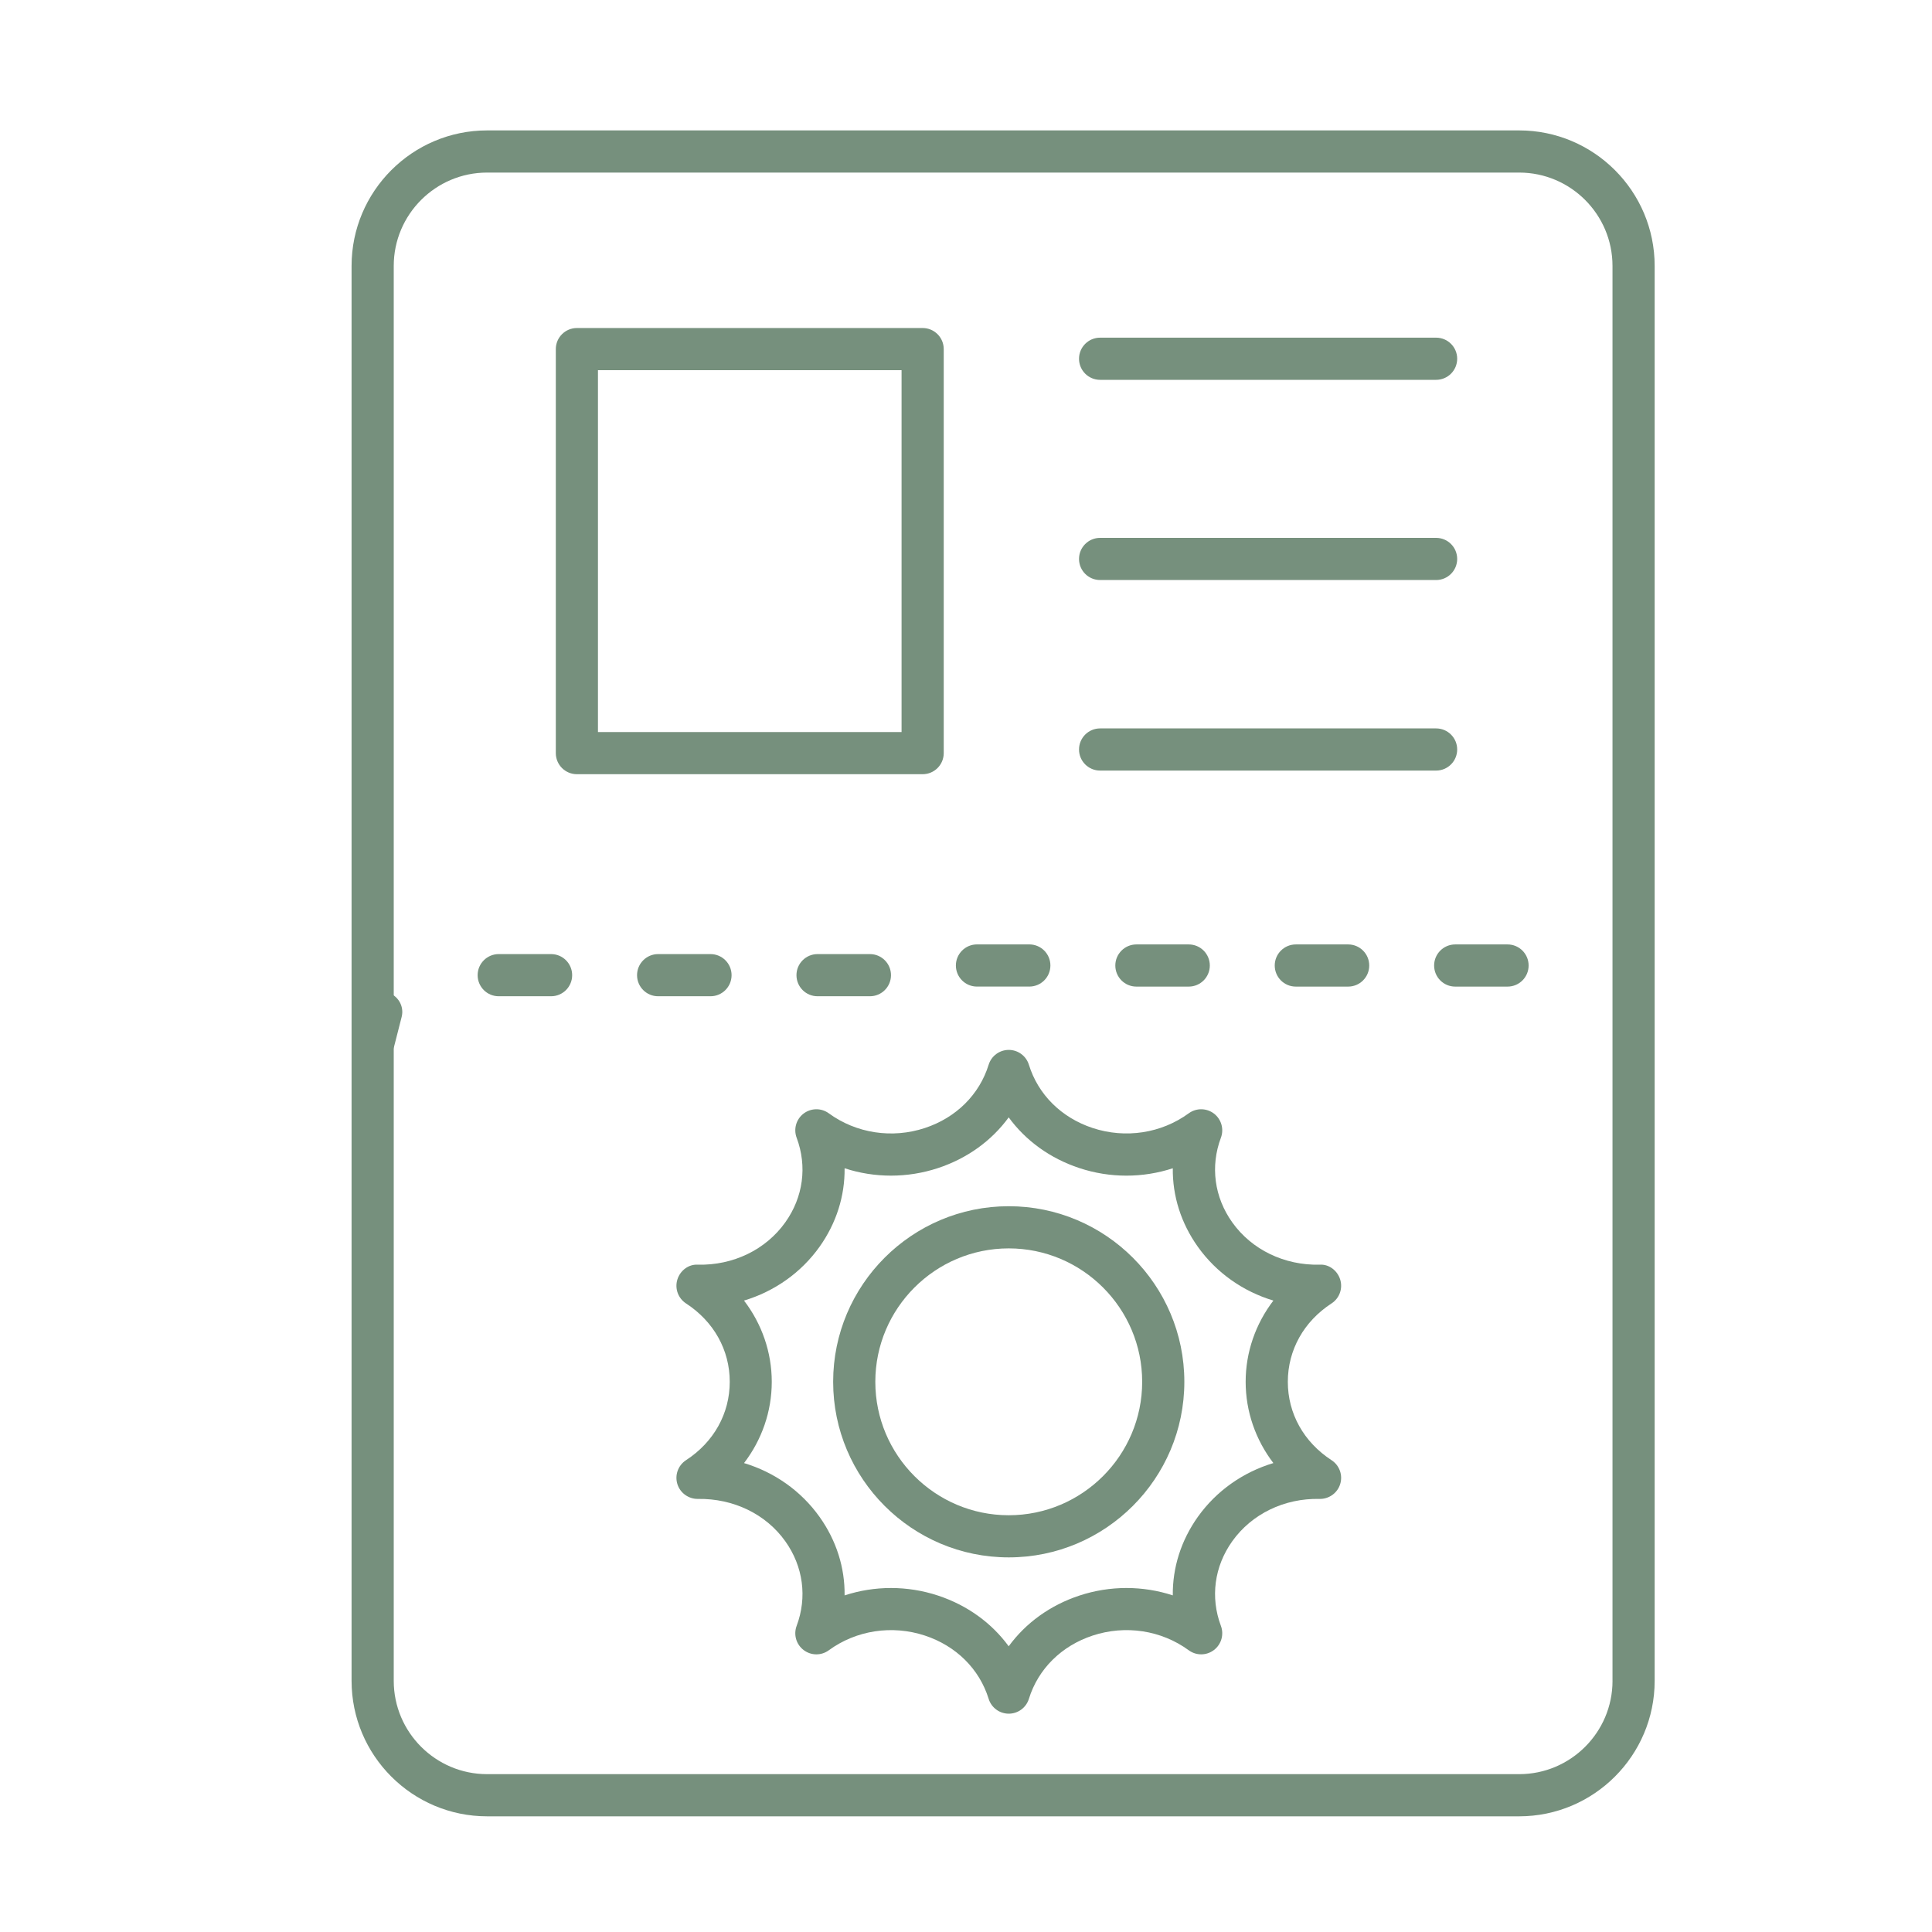
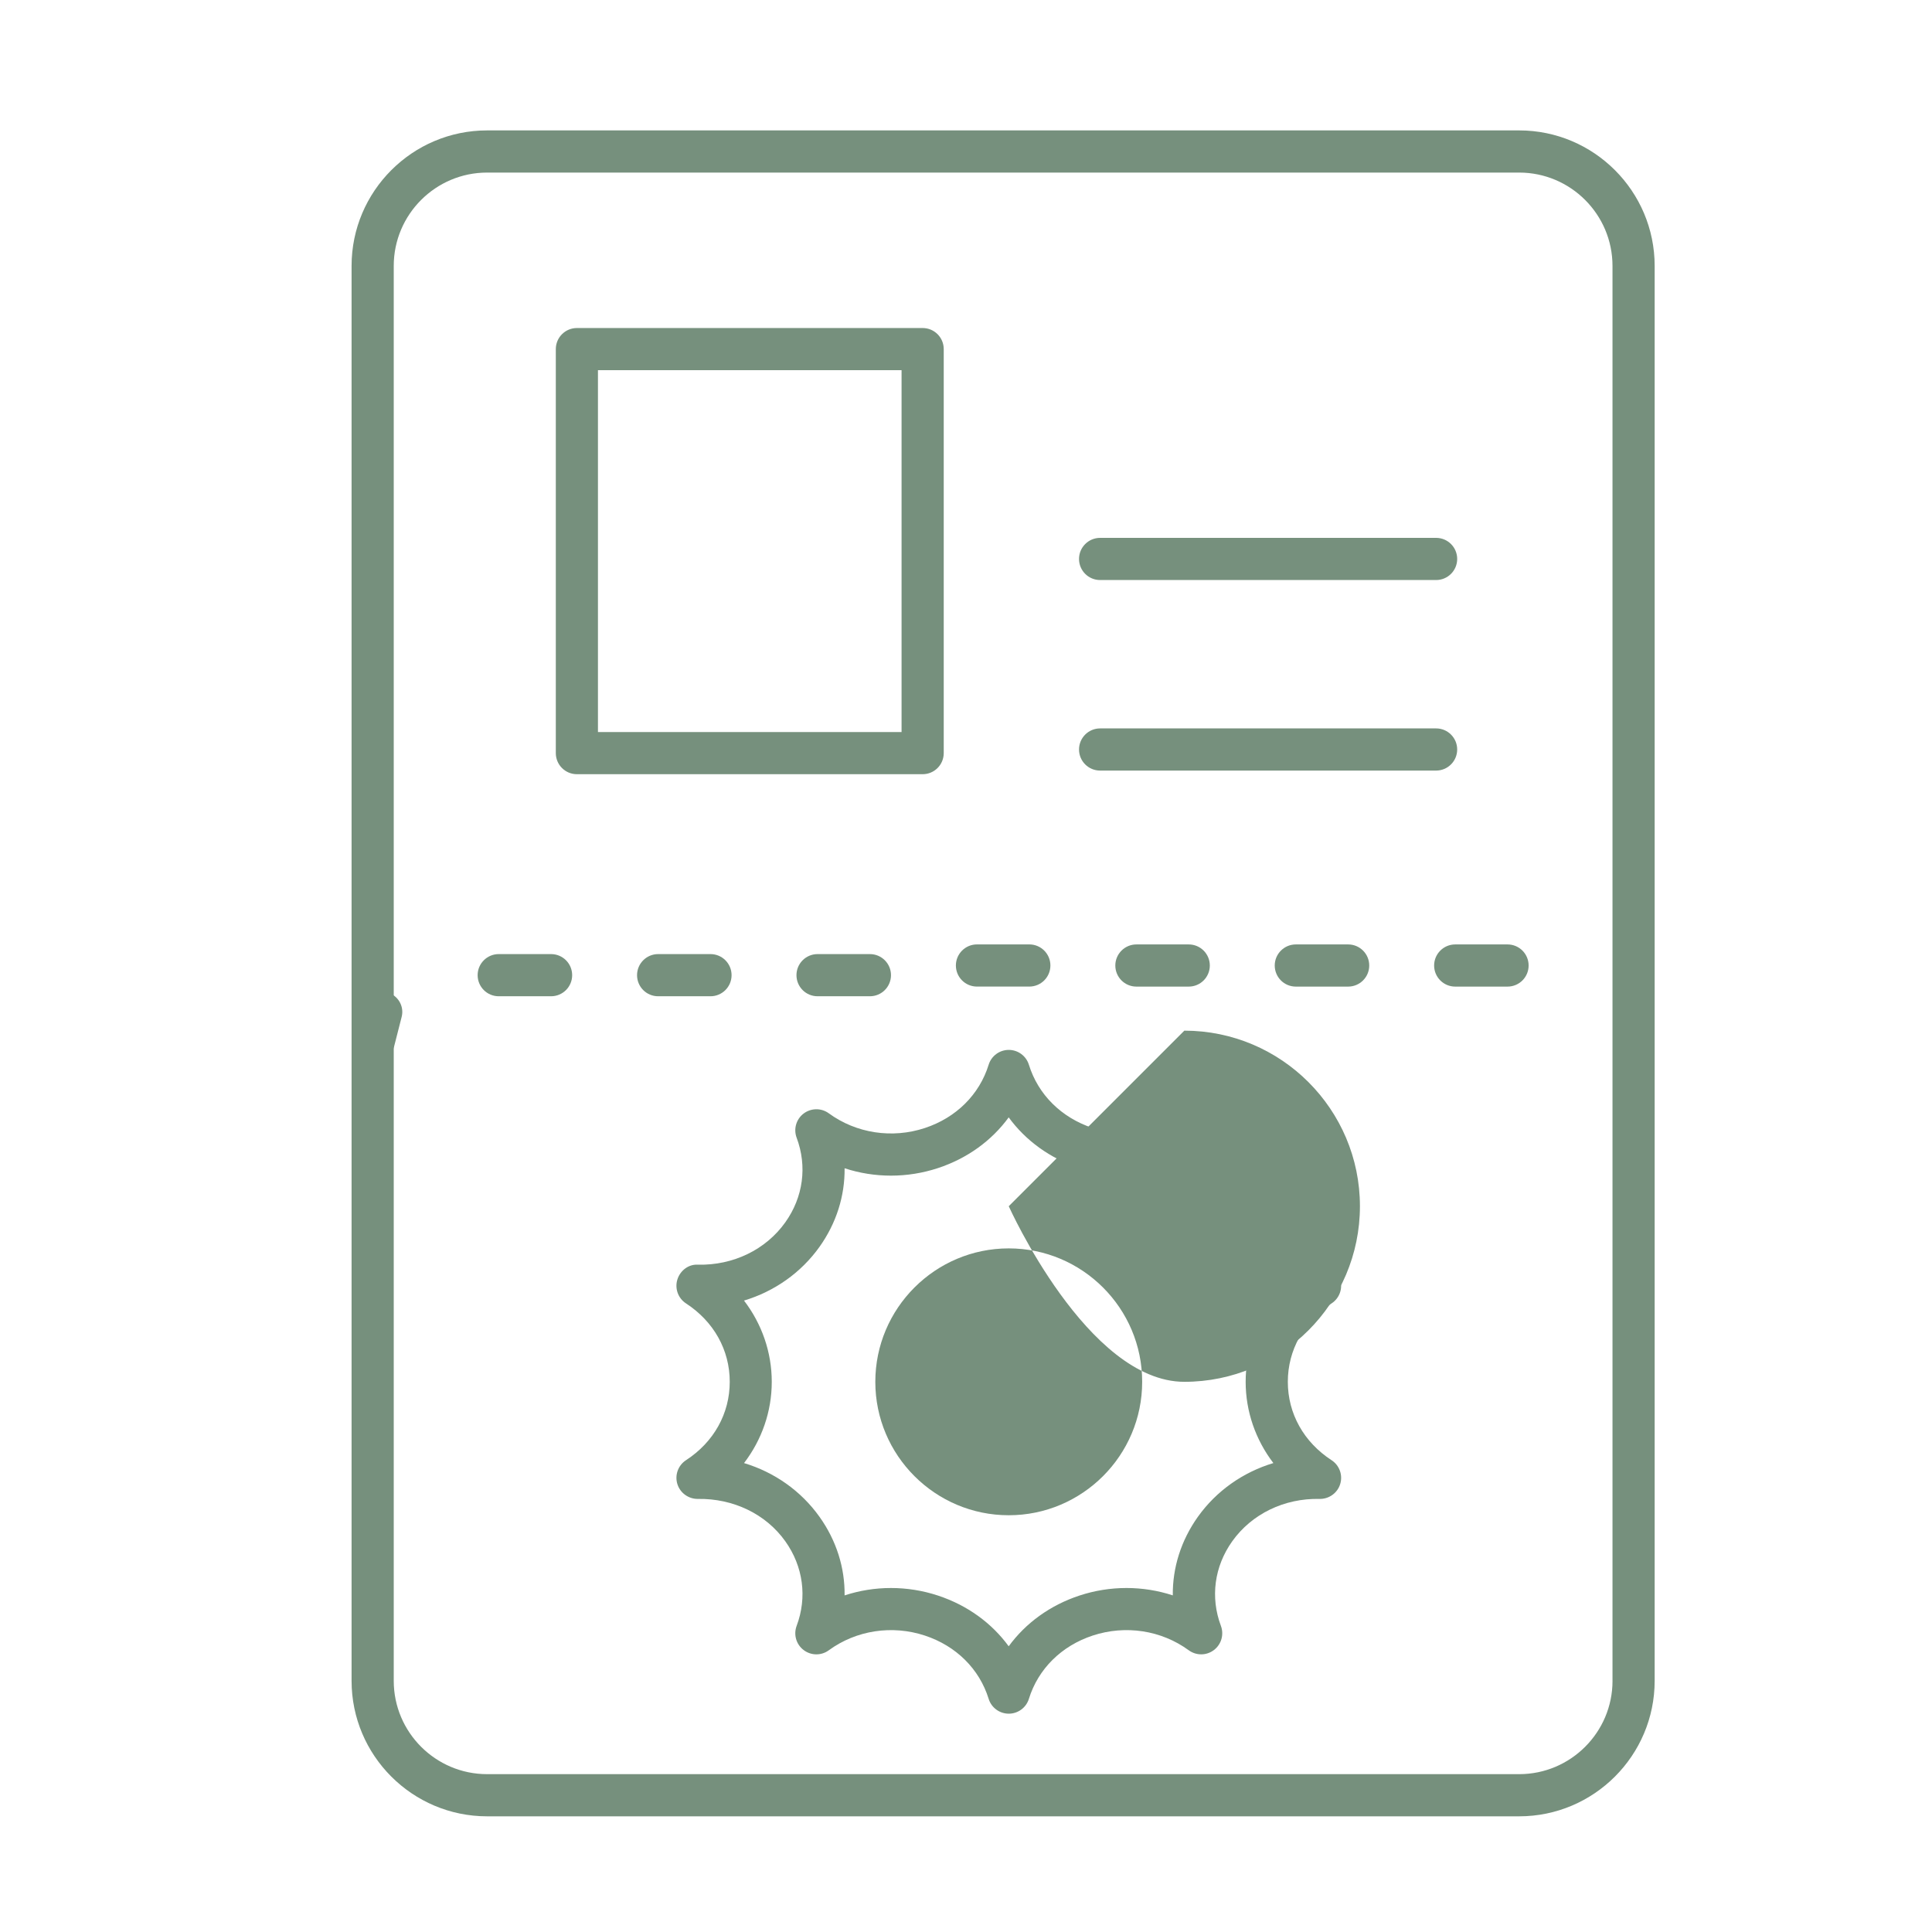
<svg xmlns="http://www.w3.org/2000/svg" id="Layer_1" viewBox="0 0 800 800">
  <defs>
    <style> .st0 { fill: #76907d; } </style>
  </defs>
  <path class="st0" d="M155.05,439.82c-.69,0-1.39-.11-2.06-.28-4.47-1.14-7.17-5.7-6-10.14l3.19-12.5h-.03c1.17-4.44,5.72-7.14,10.17-5.97,4.44,1.14,7.14,5.7,6,10.14l-3.19,12.5h-.03c-.94,3.67-4.25,6.25-8.06,6.25h0Z" />
  <path class="st0" d="M629.06,54H201.7c-30.94,0-56.12,25.17-56.12,56.11v585.88c0,30.94,25.17,56.11,56.12,56.11h427.35c30.93,0,56.11-25.17,56.11-56.11V110.11c0-30.94-25.17-56.11-56.11-56.11ZM667.71,695.99c0,21.31-17.34,38.65-38.65,38.65H201.7c-21.32,0-38.66-17.34-38.66-38.65V110.11c0-21.31,17.34-38.65,38.66-38.65h427.35c21.31,0,38.65,17.34,38.65,38.65v585.88Z" />
  <path class="st0" d="M455.53,319.08h139.13c4.82,0,8.73-3.91,8.73-8.73s-3.9-8.73-8.73-8.73h-139.13c-4.82,0-8.73,3.91-8.73,8.73s3.9,8.73,8.73,8.73Z" />
-   <path class="st0" d="M455.53,157.28h139.13c4.82,0,8.73-3.91,8.73-8.73s-3.9-8.73-8.73-8.73h-139.13c-4.82,0-8.73,3.91-8.73,8.73s3.9,8.73,8.73,8.73Z" />
  <path class="st0" d="M455.53,240.18h139.13c4.82,0,8.73-3.91,8.73-8.73s-3.9-8.73-8.73-8.73h-139.13c-4.82,0-8.73,3.91-8.73,8.73s3.9,8.73,8.73,8.73Z" />
  <path class="st0" d="M624.24,391.07h-21.67c-4.82,0-8.73,3.91-8.73,8.73s3.9,8.73,8.73,8.73h21.67c4.82,0,8.73-3.91,8.73-8.73s-3.9-8.73-8.73-8.73Z" />
  <path class="st0" d="M558.24,391.07h-21.67c-4.82,0-8.73,3.91-8.73,8.73s3.9,8.73,8.73,8.73h21.67c4.82,0,8.73-3.91,8.73-8.73s-3.9-8.73-8.73-8.73Z" />
  <path class="st0" d="M470.56,391.07c-4.82,0-8.73,3.91-8.73,8.73s3.9,8.73,8.73,8.73h21.67c4.82,0,8.73-3.91,8.73-8.73s-3.9-8.73-8.73-8.73h-21.67Z" />
  <path class="st0" d="M404.54,408.52h21.68c4.82,0,8.73-3.91,8.73-8.73s-3.9-8.73-8.73-8.73h-21.68c-4.82,0-8.73,3.91-8.73,8.73s3.9,8.73,8.73,8.73Z" />
  <path class="st0" d="M338.53,395.07c-4.82,0-8.73,3.91-8.73,8.73s3.9,8.73,8.73,8.73h21.68c4.82,0,8.73-3.91,8.73-8.73s-3.9-8.73-8.73-8.73h-21.68Z" />
  <path class="st0" d="M302.93,403.8c0-4.82-3.9-8.73-8.73-8.73h-21.68c-4.82,0-8.73,3.91-8.73,8.73s3.9,8.73,8.73,8.73h21.68c4.82,0,8.73-3.91,8.73-8.73Z" />
  <path class="st0" d="M228.19,395.07h-21.68c-4.82,0-8.73,3.91-8.73,8.73s3.9,8.73,8.73,8.73h21.68c4.82,0,8.73-3.91,8.73-8.73s-3.9-8.73-8.73-8.73Z" />
  <path class="st0" d="M390.78,311.85v-167.29c0-4.82-3.9-8.73-8.73-8.73h-143.17c-4.82,0-8.73,3.91-8.73,8.73v167.29c0,4.82,3.9,8.73,8.73,8.73h143.17c4.82,0,8.73-3.91,8.73-8.73ZM373.32,303.12h-125.72v-149.84h125.72v149.84Z" />
  <path class="st0" d="M551.36,539.72c3.28-2.13,4.74-6.18,3.58-9.91-1.17-3.73-4.68-6.43-8.56-6.13-14.53.31-28.04-6.17-36.13-17.53-7.43-10.42-9.14-23.19-4.7-35.04,1.35-3.61.18-7.68-2.9-10.02-3.07-2.32-7.3-2.37-10.42-.09-11.36,8.29-26.2,10.56-39.8,6.08-12.94-4.28-22.56-13.83-26.39-26.2-1.13-3.65-4.51-6.14-8.33-6.14s-7.2,2.49-8.33,6.14c-3.83,12.37-13.46,21.93-26.39,26.2-13.57,4.49-28.44,2.22-39.8-6.08-3.1-2.28-7.34-2.23-10.42.09-3.08,2.33-4.25,6.4-2.9,10.02,4.44,11.85,2.73,24.61-4.7,35.04-8.1,11.36-21.59,17.84-36.12,17.53-3.87-.29-7.4,2.4-8.56,6.13-1.16,3.73.3,7.78,3.58,9.91,11.5,7.49,18.11,19.32,18.1,32.46,0,13.14-6.6,24.97-18.1,32.45-3.28,2.13-4.74,6.18-3.58,9.91,1.17,3.73,4.69,6.2,8.56,6.13,14.51-.22,28.03,6.17,36.12,17.53,7.43,10.43,9.14,23.2,4.7,35.04-1.35,3.61-.18,7.68,2.9,10.01,3.08,2.34,7.32,2.38,10.42.09,11.35-8.29,26.2-10.57,39.8-6.08,12.94,4.28,22.56,13.83,26.39,26.2,1.13,3.65,4.51,6.14,8.33,6.14s7.2-2.49,8.33-6.14c3.83-12.37,13.46-21.93,26.39-26.2,13.59-4.49,28.45-2.22,39.8,6.08,3.12,2.28,7.35,2.25,10.42-.09,3.08-2.33,4.25-6.4,2.9-10.01-4.44-11.85-2.73-24.61,4.7-35.04,8.1-11.36,21.6-17.85,36.13-17.53,3.89.08,7.4-2.4,8.56-6.13,1.16-3.73-.3-7.78-3.58-9.91-11.5-7.49-18.1-19.31-18.1-32.45,0-13.14,6.6-24.98,18.1-32.46ZM527.28,605.82c-12.55,3.78-23.59,11.49-31.26,22.25-7,9.83-10.52,21.11-10.39,32.54-12.38-4.05-25.96-4.12-38.7.09-12.11,4.01-22.2,11.34-29.25,20.99-7.05-9.65-17.14-16.98-29.25-20.99-6.37-2.11-12.96-3.14-19.5-3.14s-13.01,1.03-19.2,3.06c.14-11.44-3.38-22.71-10.39-32.54-7.67-10.76-18.71-18.48-31.25-22.25,7.36-9.63,11.48-21.36,11.48-33.64,0-12.28-4.12-24.02-11.49-33.65,12.55-3.78,23.59-11.49,31.26-22.25,7-9.83,10.52-21.11,10.39-32.54,12.39,4.06,25.97,4.12,38.7-.08,12.11-4.01,22.2-11.34,29.25-20.99,7.05,9.65,17.14,16.98,29.25,20.99,12.73,4.21,26.31,4.14,38.7.08-.14,11.44,3.38,22.71,10.39,32.54,7.68,10.76,18.71,18.48,31.26,22.25-7.36,9.63-11.49,21.37-11.48,33.65,0,12.28,4.12,24.01,11.48,33.64Z" />
-   <path class="st0" d="M417.7,499.47c-40.09,0-72.71,32.61-72.71,72.7s32.61,72.71,72.71,72.71,72.71-32.62,72.71-72.71-32.61-72.7-72.71-72.7ZM417.7,627.43c-30.47,0-55.25-24.79-55.25-55.25s24.79-55.25,55.25-55.25,55.25,24.79,55.25,55.25-24.79,55.25-55.25,55.25Z" />
+   <path class="st0" d="M417.7,499.47s32.61,72.71,72.71,72.71,72.71-32.62,72.71-72.71-32.61-72.7-72.71-72.7ZM417.7,627.43c-30.47,0-55.25-24.79-55.25-55.25s24.79-55.25,55.25-55.25,55.25,24.79,55.25,55.25-24.79,55.25-55.25,55.25Z" />
</svg>